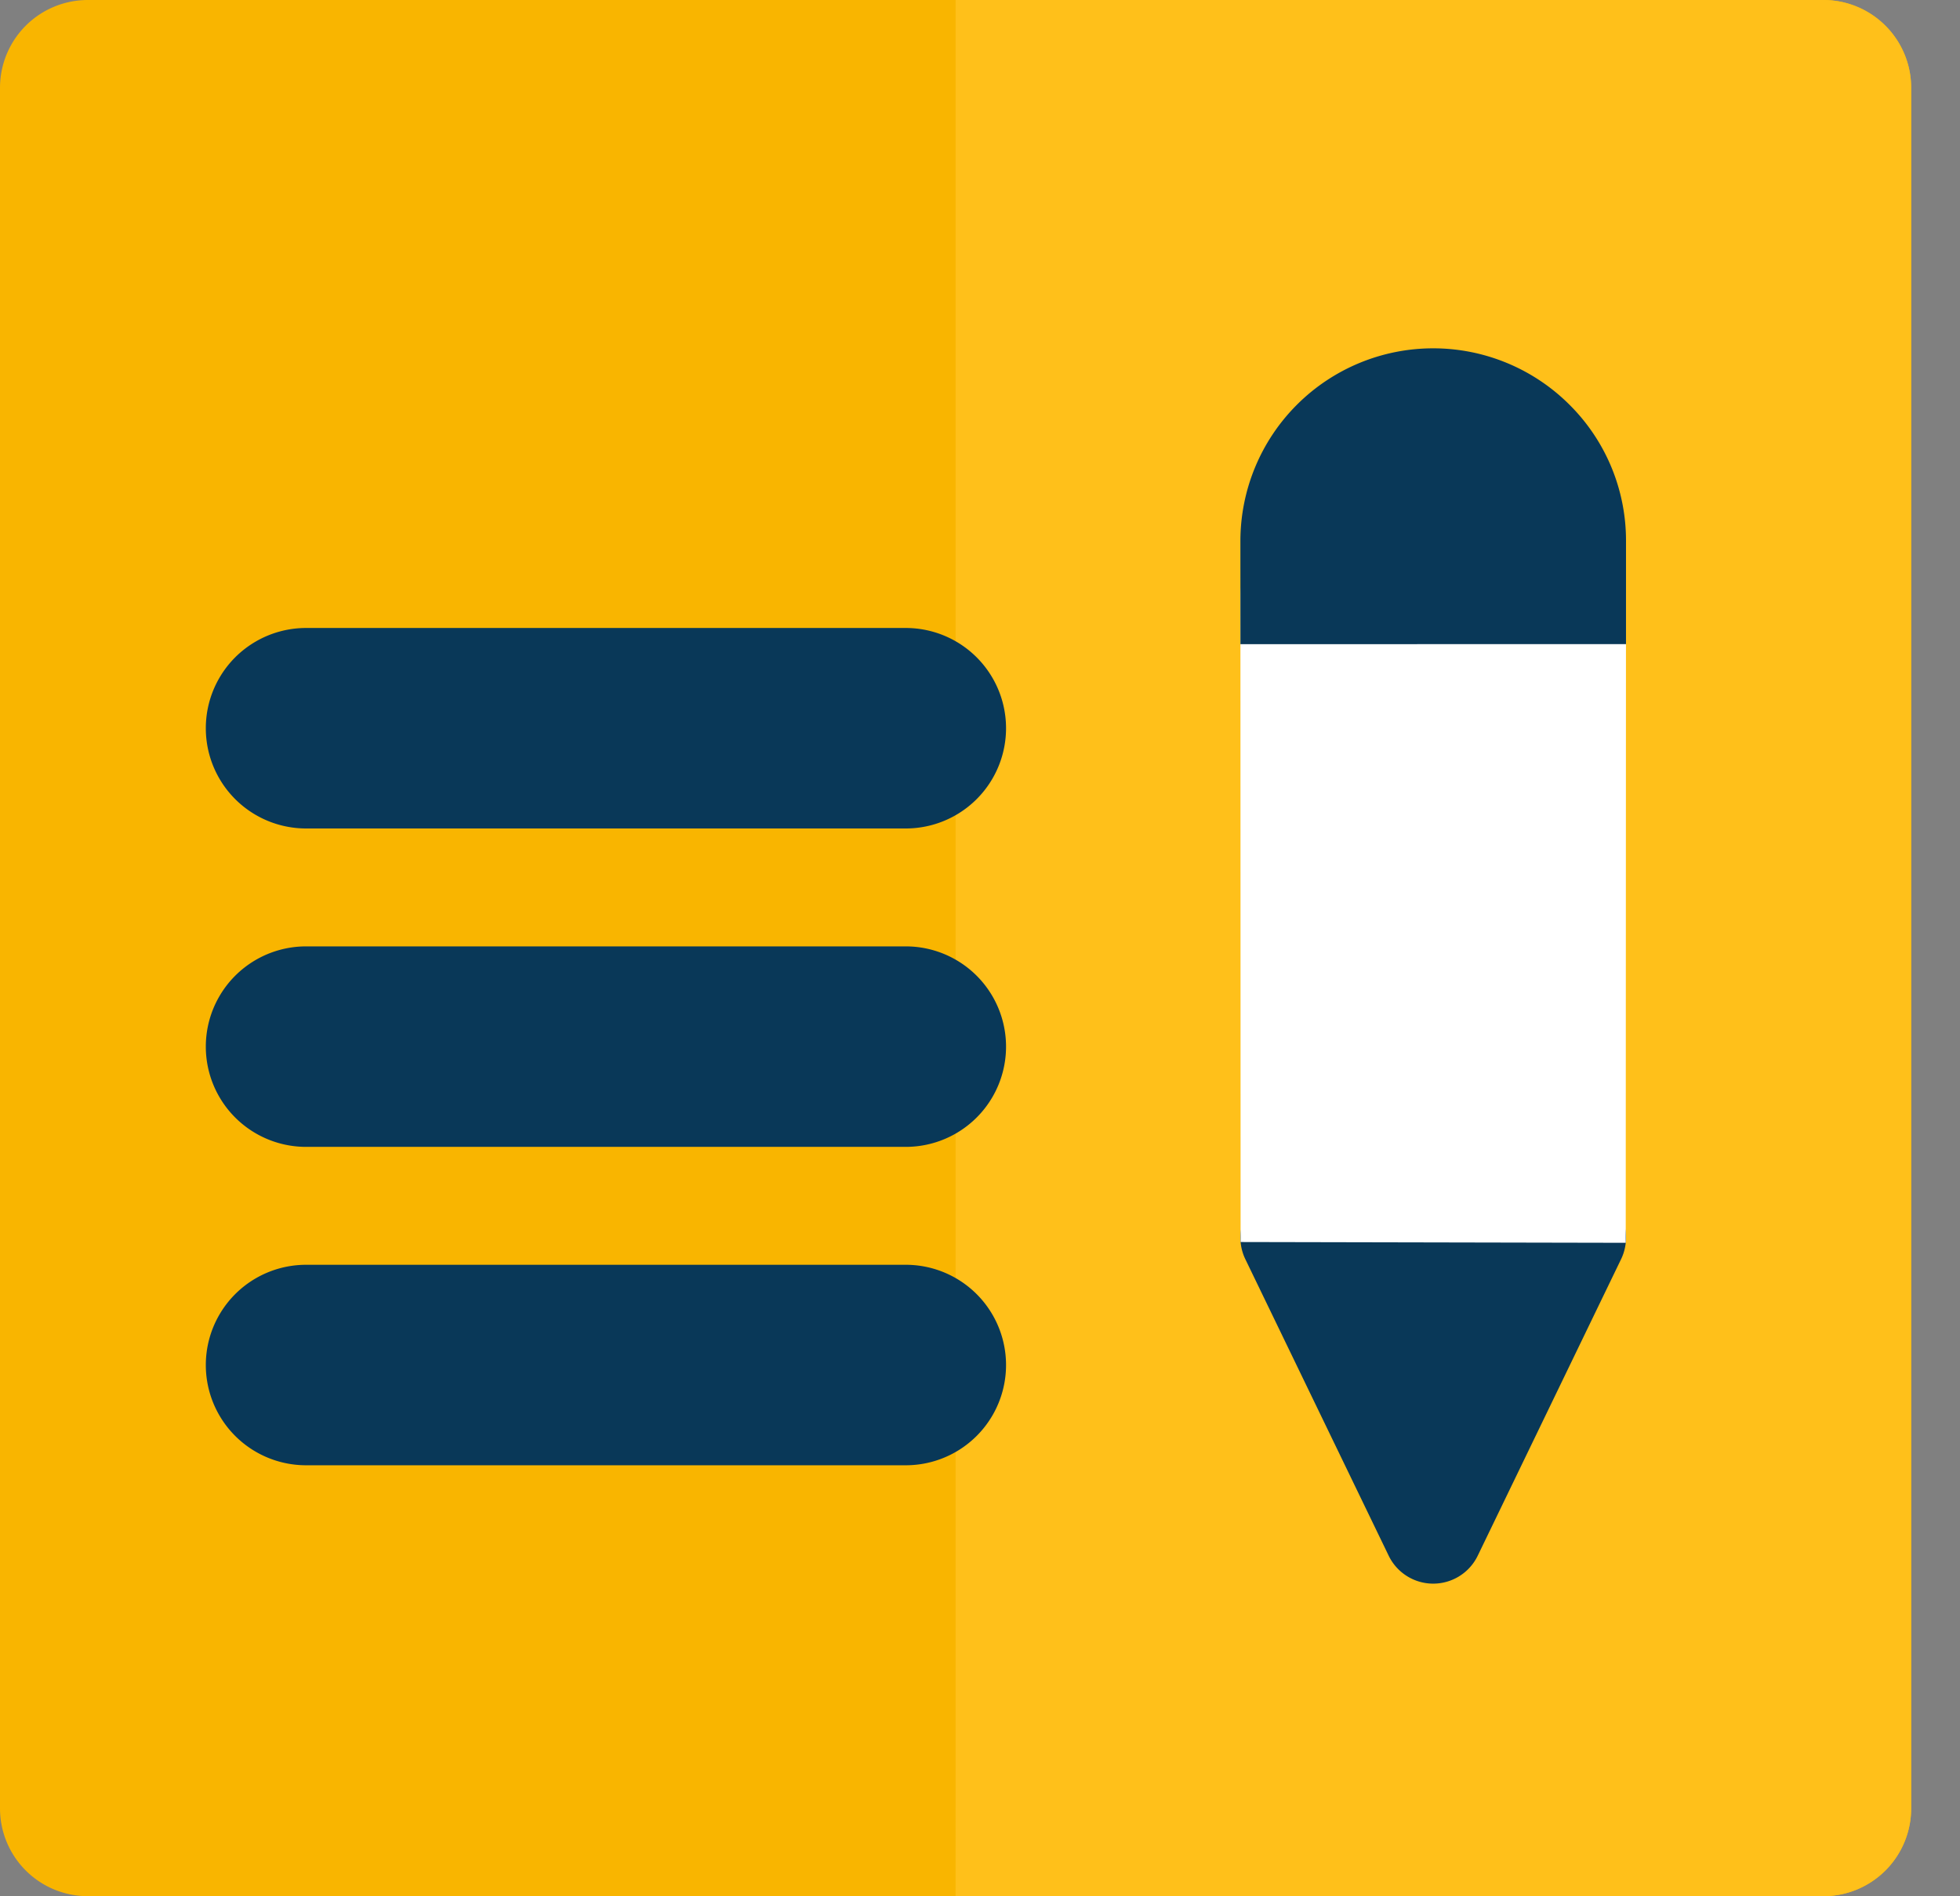
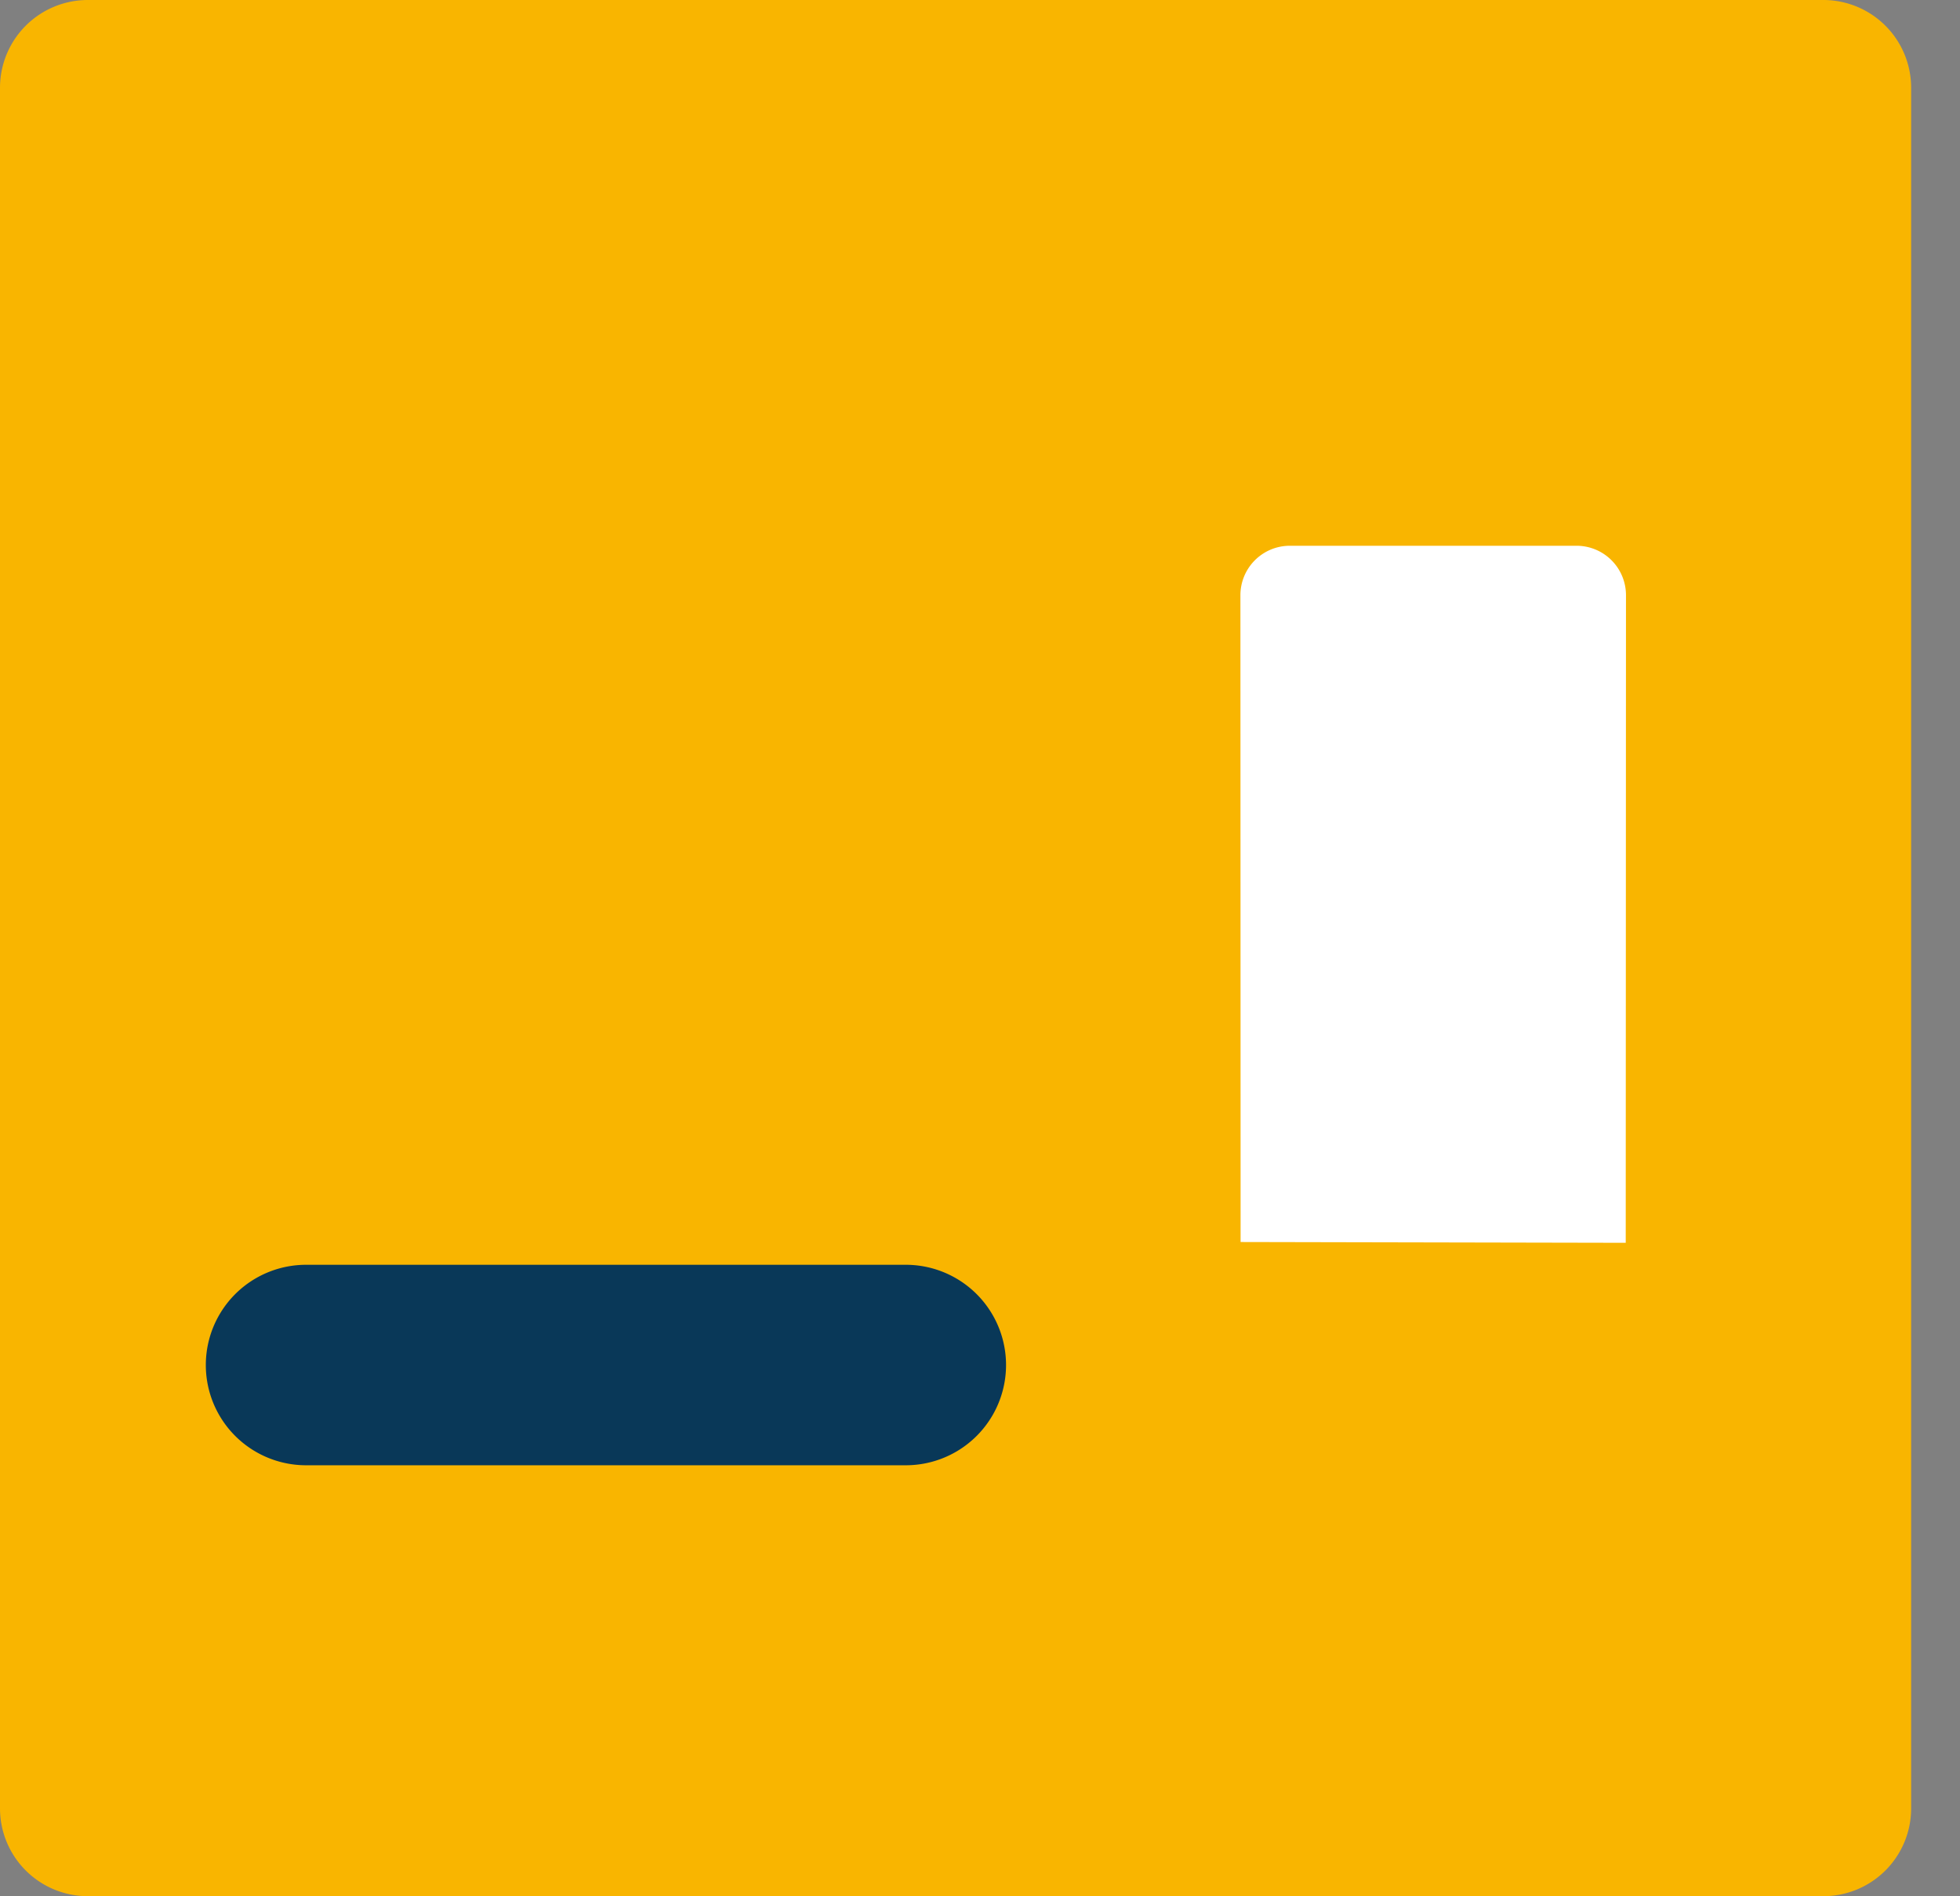
<svg xmlns="http://www.w3.org/2000/svg" width="221.144" height="214" viewBox="0 0 221.144 214">
  <rect x="0" y="0" width="221.144" height="214" fill="#808080" stroke="none" />
  <defs>
    <style>.a{fill:#f9b500;}.b{fill:#ffc01a;}.c{fill:#093858;}.d{fill:#fff;}</style>
  </defs>
  <path class="a" d="M272.1,277H76.282a9.908,9.908,0,0,1-9.907-9.907V72.907A9.908,9.908,0,0,1,76.282,63H272.1a9.908,9.908,0,0,1,9.907,9.907V267.093A9.908,9.908,0,0,1,272.1,277Z" transform="translate(-66.375 -63)" />
-   <path class="b" d="M327.523,63h-97.91V277h97.91a9.908,9.908,0,0,0,9.907-9.907V72.907A9.908,9.908,0,0,0,327.523,63Z" transform="translate(-121.795 -63)" />
-   <path class="c" d="M5.579,46.258A5.578,5.578,0,0,1,.311,38.845l12.226-35.1a5.577,5.577,0,0,1,9.211-2.109L44.624,24.51a5.577,5.577,0,0,1-2.109,9.211L7.413,45.948A5.6,5.6,0,0,1,5.579,46.258Z" transform="translate(128.997 148.328) rotate(-45)" />
  <path class="d" d="M82.367,24.509,59.492,1.634a5.578,5.578,0,0,0-7.888,0L0,53.268,30.664,84.057l51.7-51.66A5.578,5.578,0,0,0,82.367,24.509Z" transform="translate(102.309 102.506) rotate(-45)" />
-   <path class="c" d="M45.359,21.734A21.753,21.753,0,0,0,8.244,6.351L0,14.6,30.763,45.359l8.244-8.243A21.6,21.6,0,0,0,45.359,21.734Z" transform="translate(129.633 62.375) rotate(-45)" />
-   <path class="c" d="M11.313,0H79.188a11.313,11.313,0,0,1,0,22.625H11.313A11.313,11.313,0,0,1,11.313,0Z" transform="translate(23.116 70.874)" />
-   <path class="c" d="M11.313,0H79.188a11.313,11.313,0,0,1,0,22.625H11.313A11.313,11.313,0,0,1,11.313,0Z" transform="translate(23.116 106.808)" />
  <path class="c" d="M11.313,0H79.188a11.313,11.313,0,0,1,0,22.625H11.313A11.313,11.313,0,0,1,11.313,0Z" transform="translate(23.116 142.742)" />
</svg>